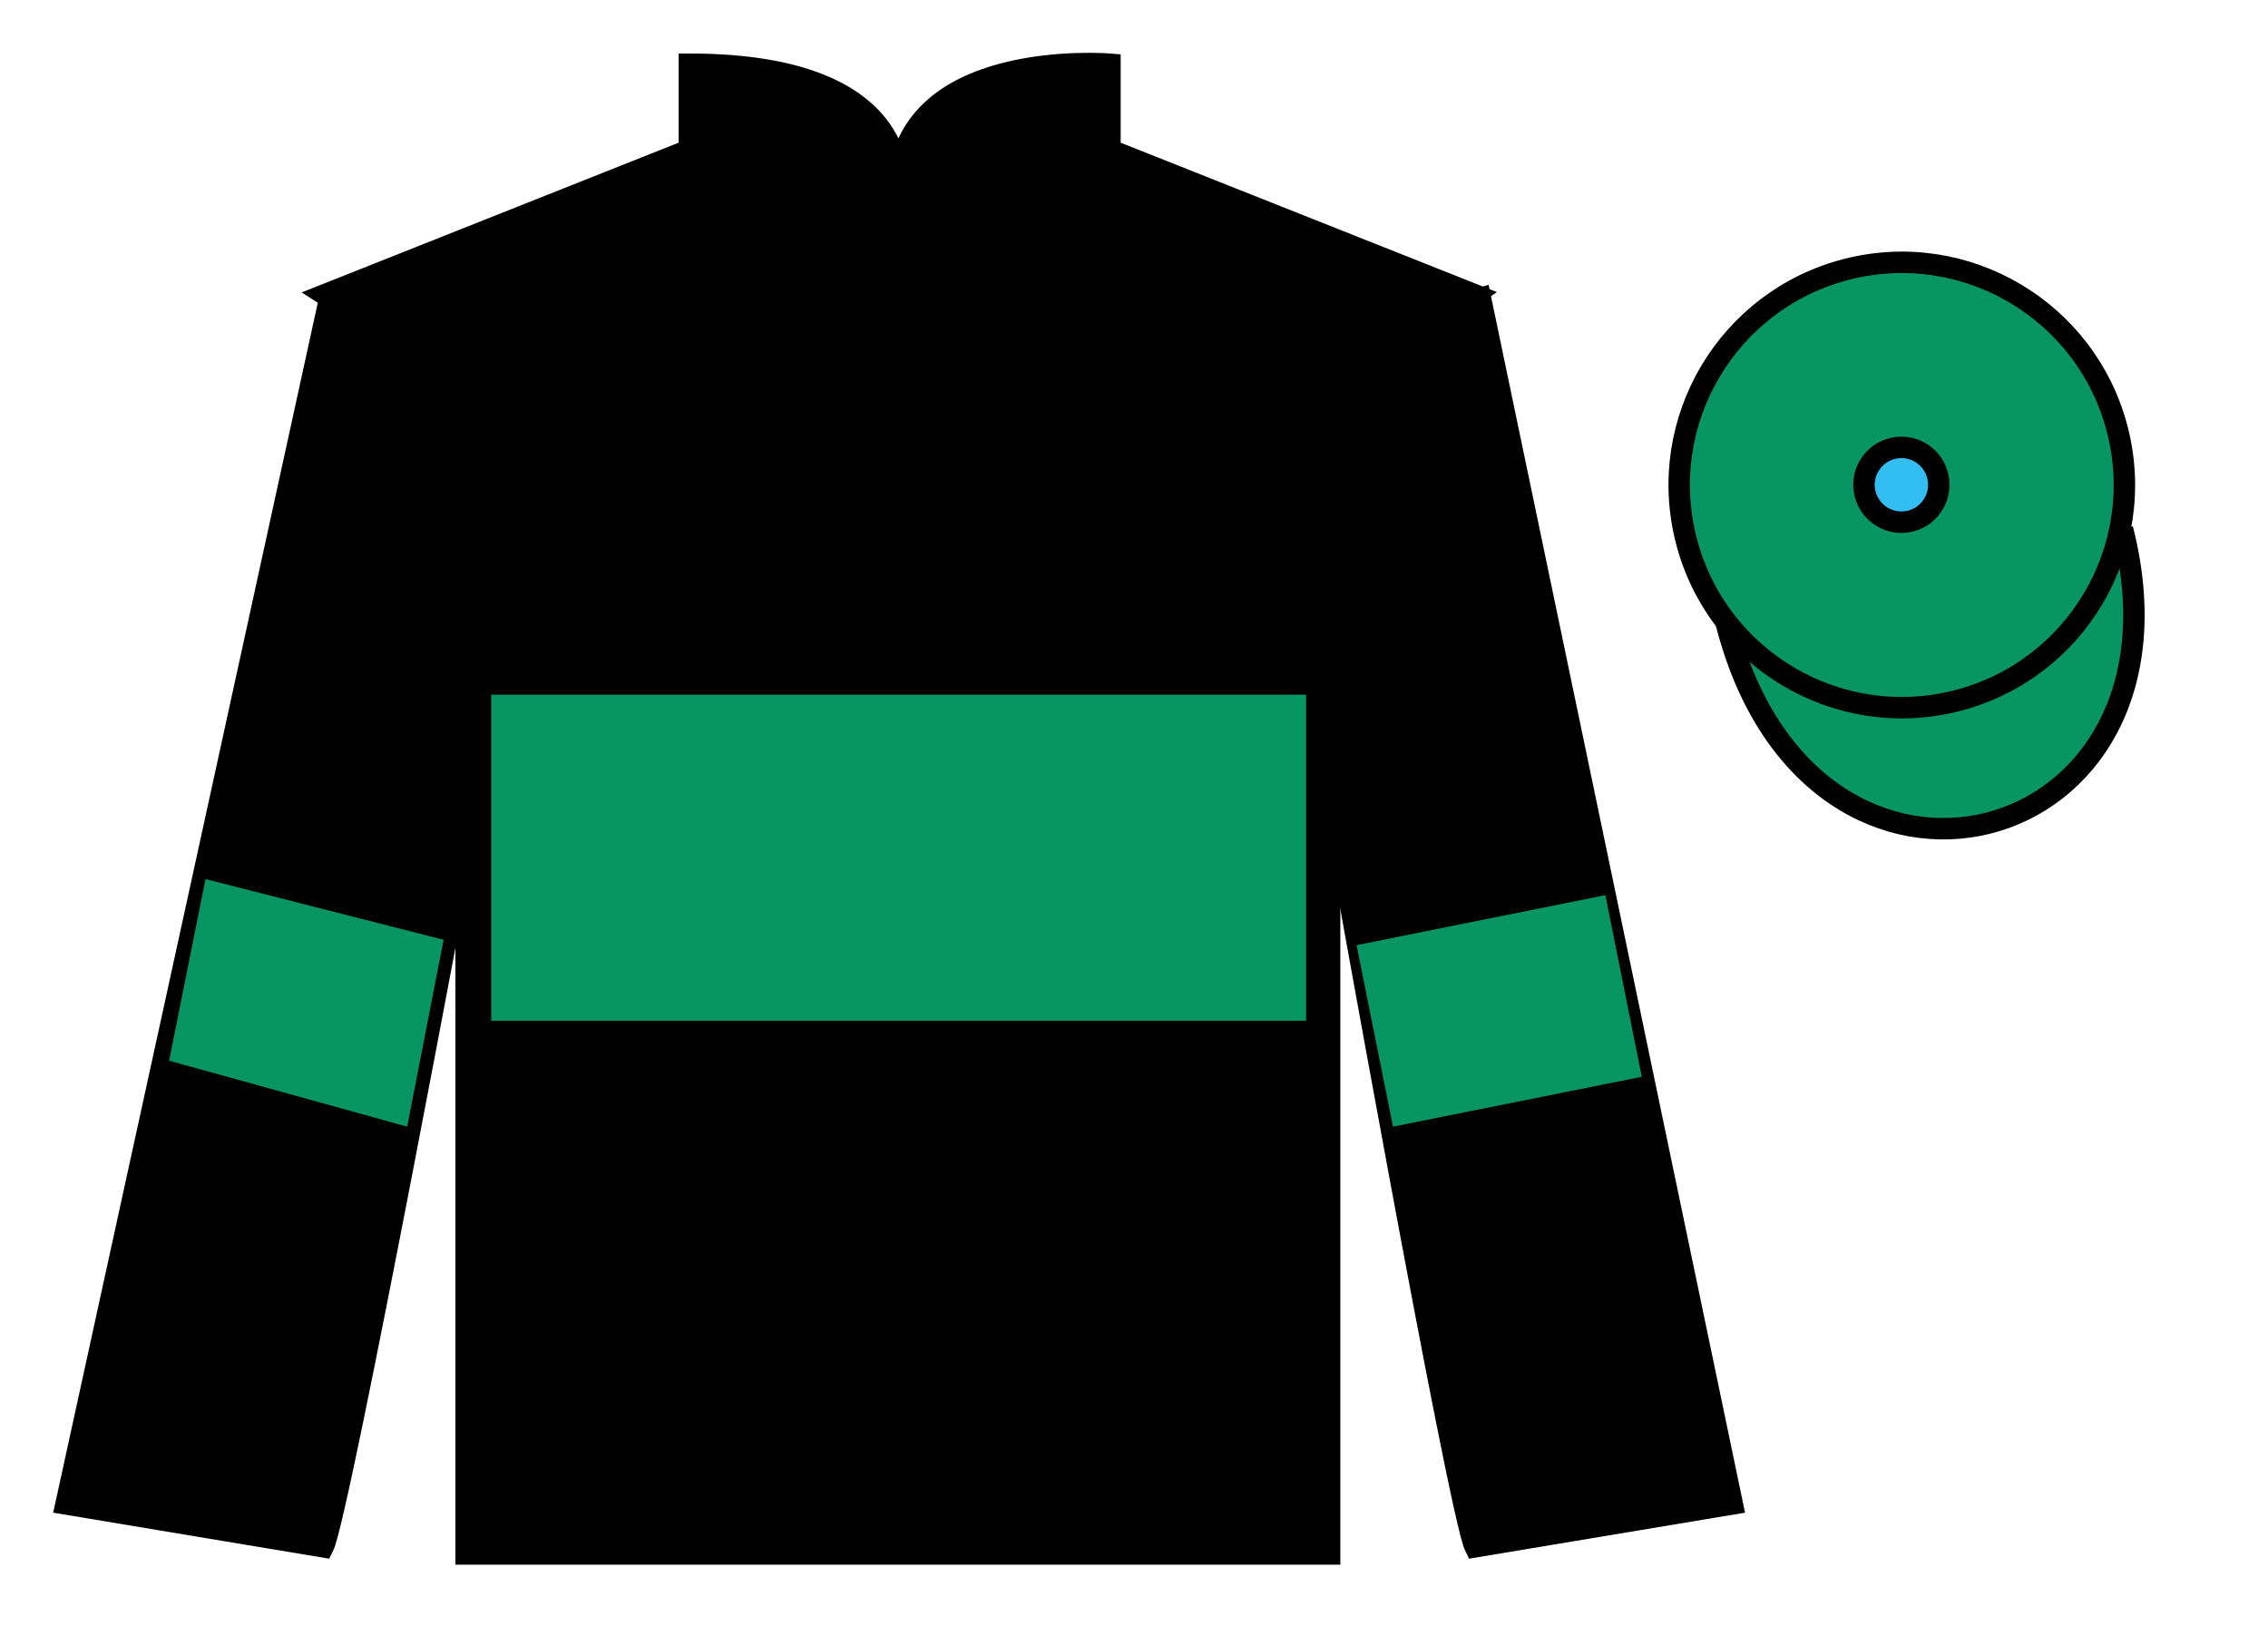
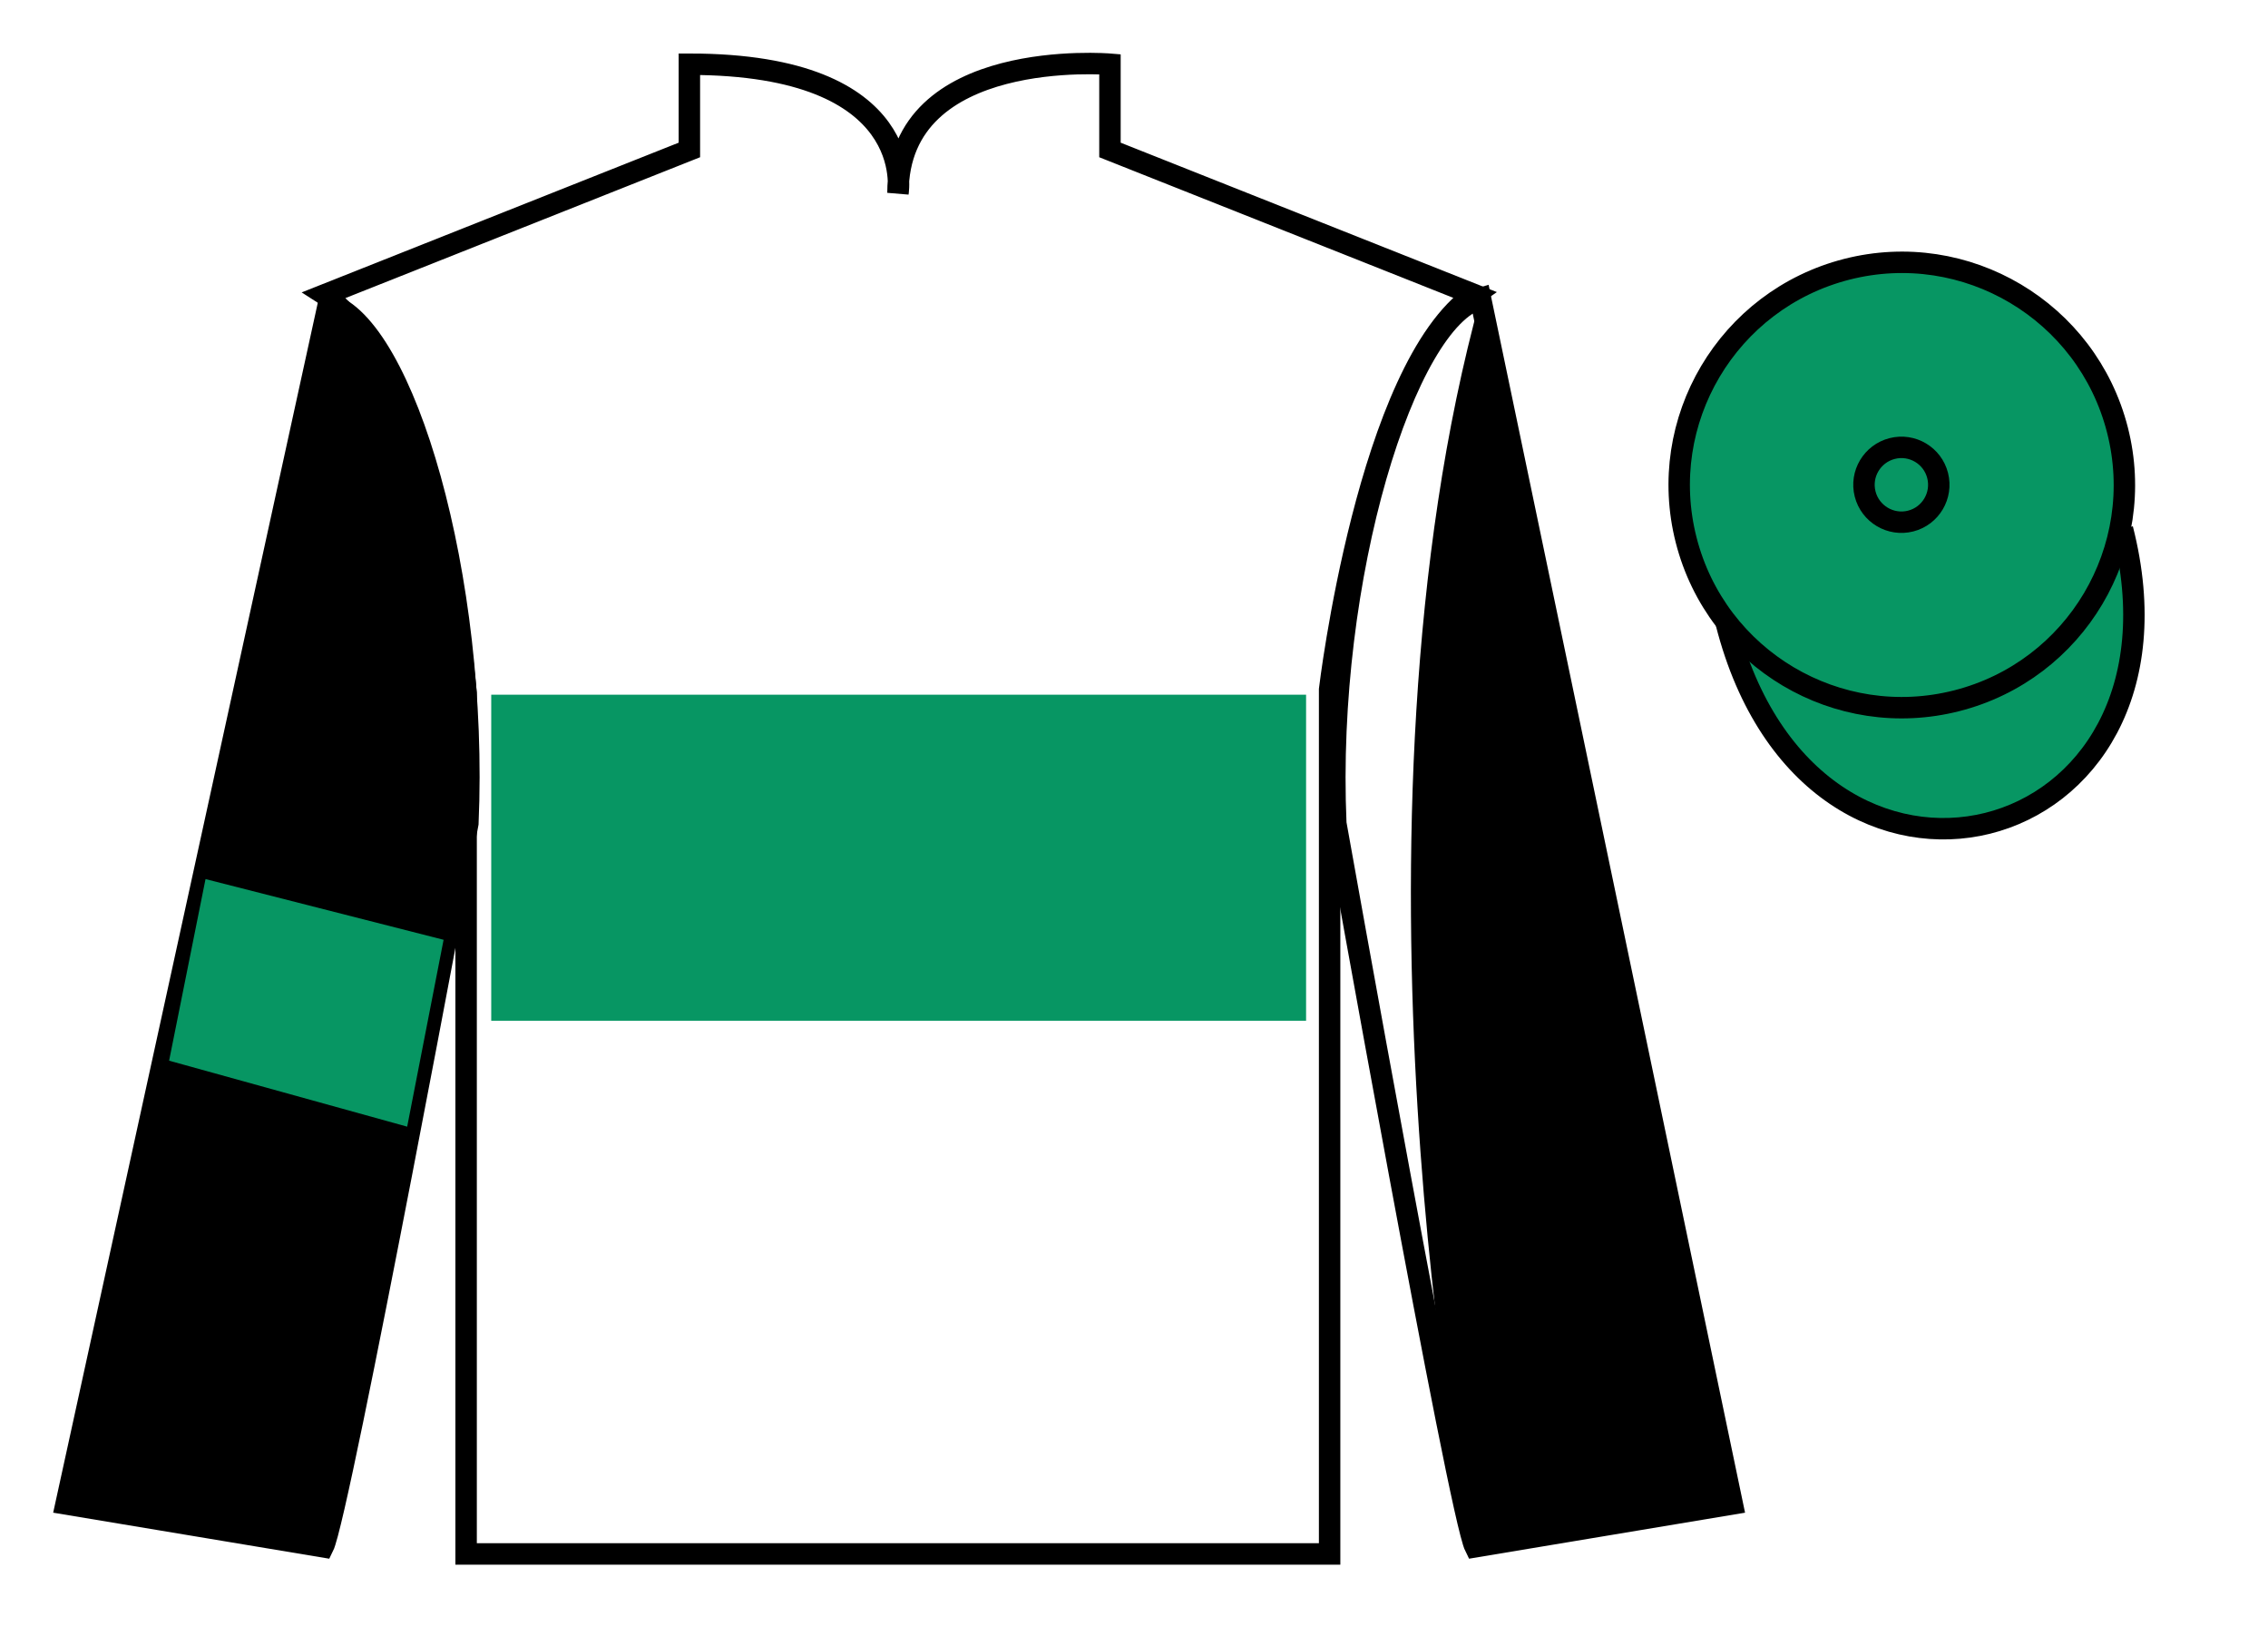
<svg xmlns="http://www.w3.org/2000/svg" width="105.83pt" height="76.33pt" viewBox="0 0 105.83 76.33" version="1.1">
  <g id="surface0">
-     <path style=" stroke:none;fill-rule:nonzero;fill:rgb(0%,0%,0%);fill-opacity:1;" d="M 15.168 13.746 C 15.168 13.746 20.25 16.996 21.75 32.328 C 21.75 32.328 21.75 47.328 21.75 72.496 L 62.043 72.496 L 62.043 32.164 C 62.043 32.164 63.832 17.164 68.793 13.746 L 51.793 6.996 L 51.793 2.996 C 51.793 2.996 41.902 2.164 41.902 8.996 C 41.902 8.996 42.918 2.996 32.168 2.996 L 32.168 6.996 L 15.168 13.746 " />
    <path style="fill:none;stroke-width:10;stroke-linecap:butt;stroke-linejoin:miter;stroke:rgb(0%,0%,0%);stroke-opacity:1;stroke-miterlimit:4;" d="M 151.68 625.839 C 151.68 625.839 202.5 593.339 217.5 440.019 C 217.5 440.019 217.5 290.019 217.5 38.339 L 620.43 38.339 L 620.43 441.659 C 620.43 441.659 638.32 591.659 687.93 625.839 L 517.93 693.339 L 517.93 733.339 C 517.93 733.339 419.023 741.659 419.023 673.339 C 419.023 673.339 429.18 733.339 321.68 733.339 L 321.68 693.339 L 151.68 625.839 Z M 151.68 625.839 " transform="matrix(0.1,0,0,-0.1,0,76.33)" />
    <path style=" stroke:none;fill-rule:nonzero;fill:rgb(0%,0%,0%);fill-opacity:1;" d="M 15.082 72.164 C 15.832 70.664 21.832 38.414 21.832 38.414 C 22.332 26.914 18.832 15.164 15.332 14.164 L 3.082 70.164 L 15.082 72.164 " />
    <path style="fill:none;stroke-width:10;stroke-linecap:butt;stroke-linejoin:miter;stroke:rgb(0%,0%,0%);stroke-opacity:1;stroke-miterlimit:4;" d="M 150.82 41.659 C 158.32 56.659 218.32 379.159 218.32 379.159 C 223.32 494.159 188.32 611.659 153.32 621.659 L 30.82 61.659 L 150.82 41.659 Z M 150.82 41.659 " transform="matrix(0.1,0,0,-0.1,0,76.33)" />
-     <path style=" stroke:none;fill-rule:nonzero;fill:rgb(0%,0%,0%);fill-opacity:1;" d="M 80.832 70.164 L 69.082 13.914 C 65.582 14.914 61.832 26.914 62.332 38.414 C 62.332 38.414 68.082 70.664 68.832 72.164 L 80.832 70.164 " />
+     <path style=" stroke:none;fill-rule:nonzero;fill:rgb(0%,0%,0%);fill-opacity:1;" d="M 80.832 70.164 L 69.082 13.914 C 62.332 38.414 68.082 70.664 68.832 72.164 L 80.832 70.164 " />
    <path style="fill:none;stroke-width:10;stroke-linecap:butt;stroke-linejoin:miter;stroke:rgb(0%,0%,0%);stroke-opacity:1;stroke-miterlimit:4;" d="M 808.32 61.659 L 690.82 624.159 C 655.82 614.159 618.32 494.159 623.32 379.159 C 623.32 379.159 680.82 56.659 688.32 41.659 L 808.32 61.659 Z M 808.32 61.659 " transform="matrix(0.1,0,0,-0.1,0,76.33)" />
    <path style="fill-rule:nonzero;fill:rgb(3.105%,58.819%,38.753%);fill-opacity:1;stroke-width:10;stroke-linecap:butt;stroke-linejoin:miter;stroke:rgb(0%,0%,0%);stroke-opacity:1;stroke-miterlimit:4;" d="M 805.508 472.597 C 845.234 316.933 1029.18 364.511 990.391 516.542 " transform="matrix(0.1,0,0,-0.1,0,76.33)" />
    <path style=" stroke:none;fill-rule:nonzero;fill:rgb(3.105%,58.819%,38.753%);fill-opacity:1;" d="M 19 52.562 L 20.699 43.844 L 9.59 41.012 L 7.891 49.484 L 19 52.562 " />
-     <path style=" stroke:none;fill-rule:nonzero;fill:rgb(3.105%,58.819%,38.753%);fill-opacity:1;" d="M 65 52.562 L 63.301 44.094 L 74.91 41.762 L 76.609 50.234 L 65 52.562 " />
    <path style=" stroke:none;fill-rule:nonzero;fill:rgb(3.105%,58.819%,38.753%);fill-opacity:1;" d="M 22.922 47.621 L 60.945 47.621 L 60.945 32.41 L 22.922 32.41 L 22.922 47.621 Z M 22.922 47.621 " />
    <path style=" stroke:none;fill-rule:nonzero;fill:rgb(3.105%,58.819%,38.753%);fill-opacity:1;" d="M 91.309 32.691 C 96.867 31.273 100.223 25.617 98.805 20.059 C 97.387 14.504 91.734 11.145 86.176 12.562 C 80.617 13.984 77.262 19.637 78.68 25.195 C 80.098 30.754 85.754 34.109 91.309 32.691 " />
    <path style="fill:none;stroke-width:10;stroke-linecap:butt;stroke-linejoin:miter;stroke:rgb(0%,0%,0%);stroke-opacity:1;stroke-miterlimit:4;" d="M 913.086 436.386 C 968.672 450.566 1002.227 507.128 988.047 562.714 C 973.867 618.261 917.344 651.855 861.758 637.675 C 806.172 623.456 772.617 566.933 786.797 511.347 C 800.977 455.761 857.539 422.206 913.086 436.386 Z M 913.086 436.386 " transform="matrix(0.1,0,0,-0.1,0,76.33)" />
-     <path style=" stroke:none;fill-rule:nonzero;fill:rgb(20.002%,74.273%,94.984%);fill-opacity:1;" d="M 89.156 24.309 C 90.09 24.07 90.652 23.117 90.414 22.184 C 90.176 21.25 89.227 20.688 88.293 20.926 C 87.359 21.164 86.793 22.113 87.031 23.047 C 87.27 23.98 88.223 24.547 89.156 24.309 " />
    <path style="fill:none;stroke-width:10;stroke-linecap:butt;stroke-linejoin:miter;stroke:rgb(0%,0%,0%);stroke-opacity:1;stroke-miterlimit:4;" d="M 891.562 520.214 C 900.898 522.597 906.523 532.128 904.141 541.464 C 901.758 550.8 892.266 556.425 882.93 554.042 C 873.594 551.659 867.93 542.167 870.312 532.831 C 872.695 523.495 882.227 517.831 891.562 520.214 Z M 891.562 520.214 " transform="matrix(0.1,0,0,-0.1,0,76.33)" />
  </g>
</svg>